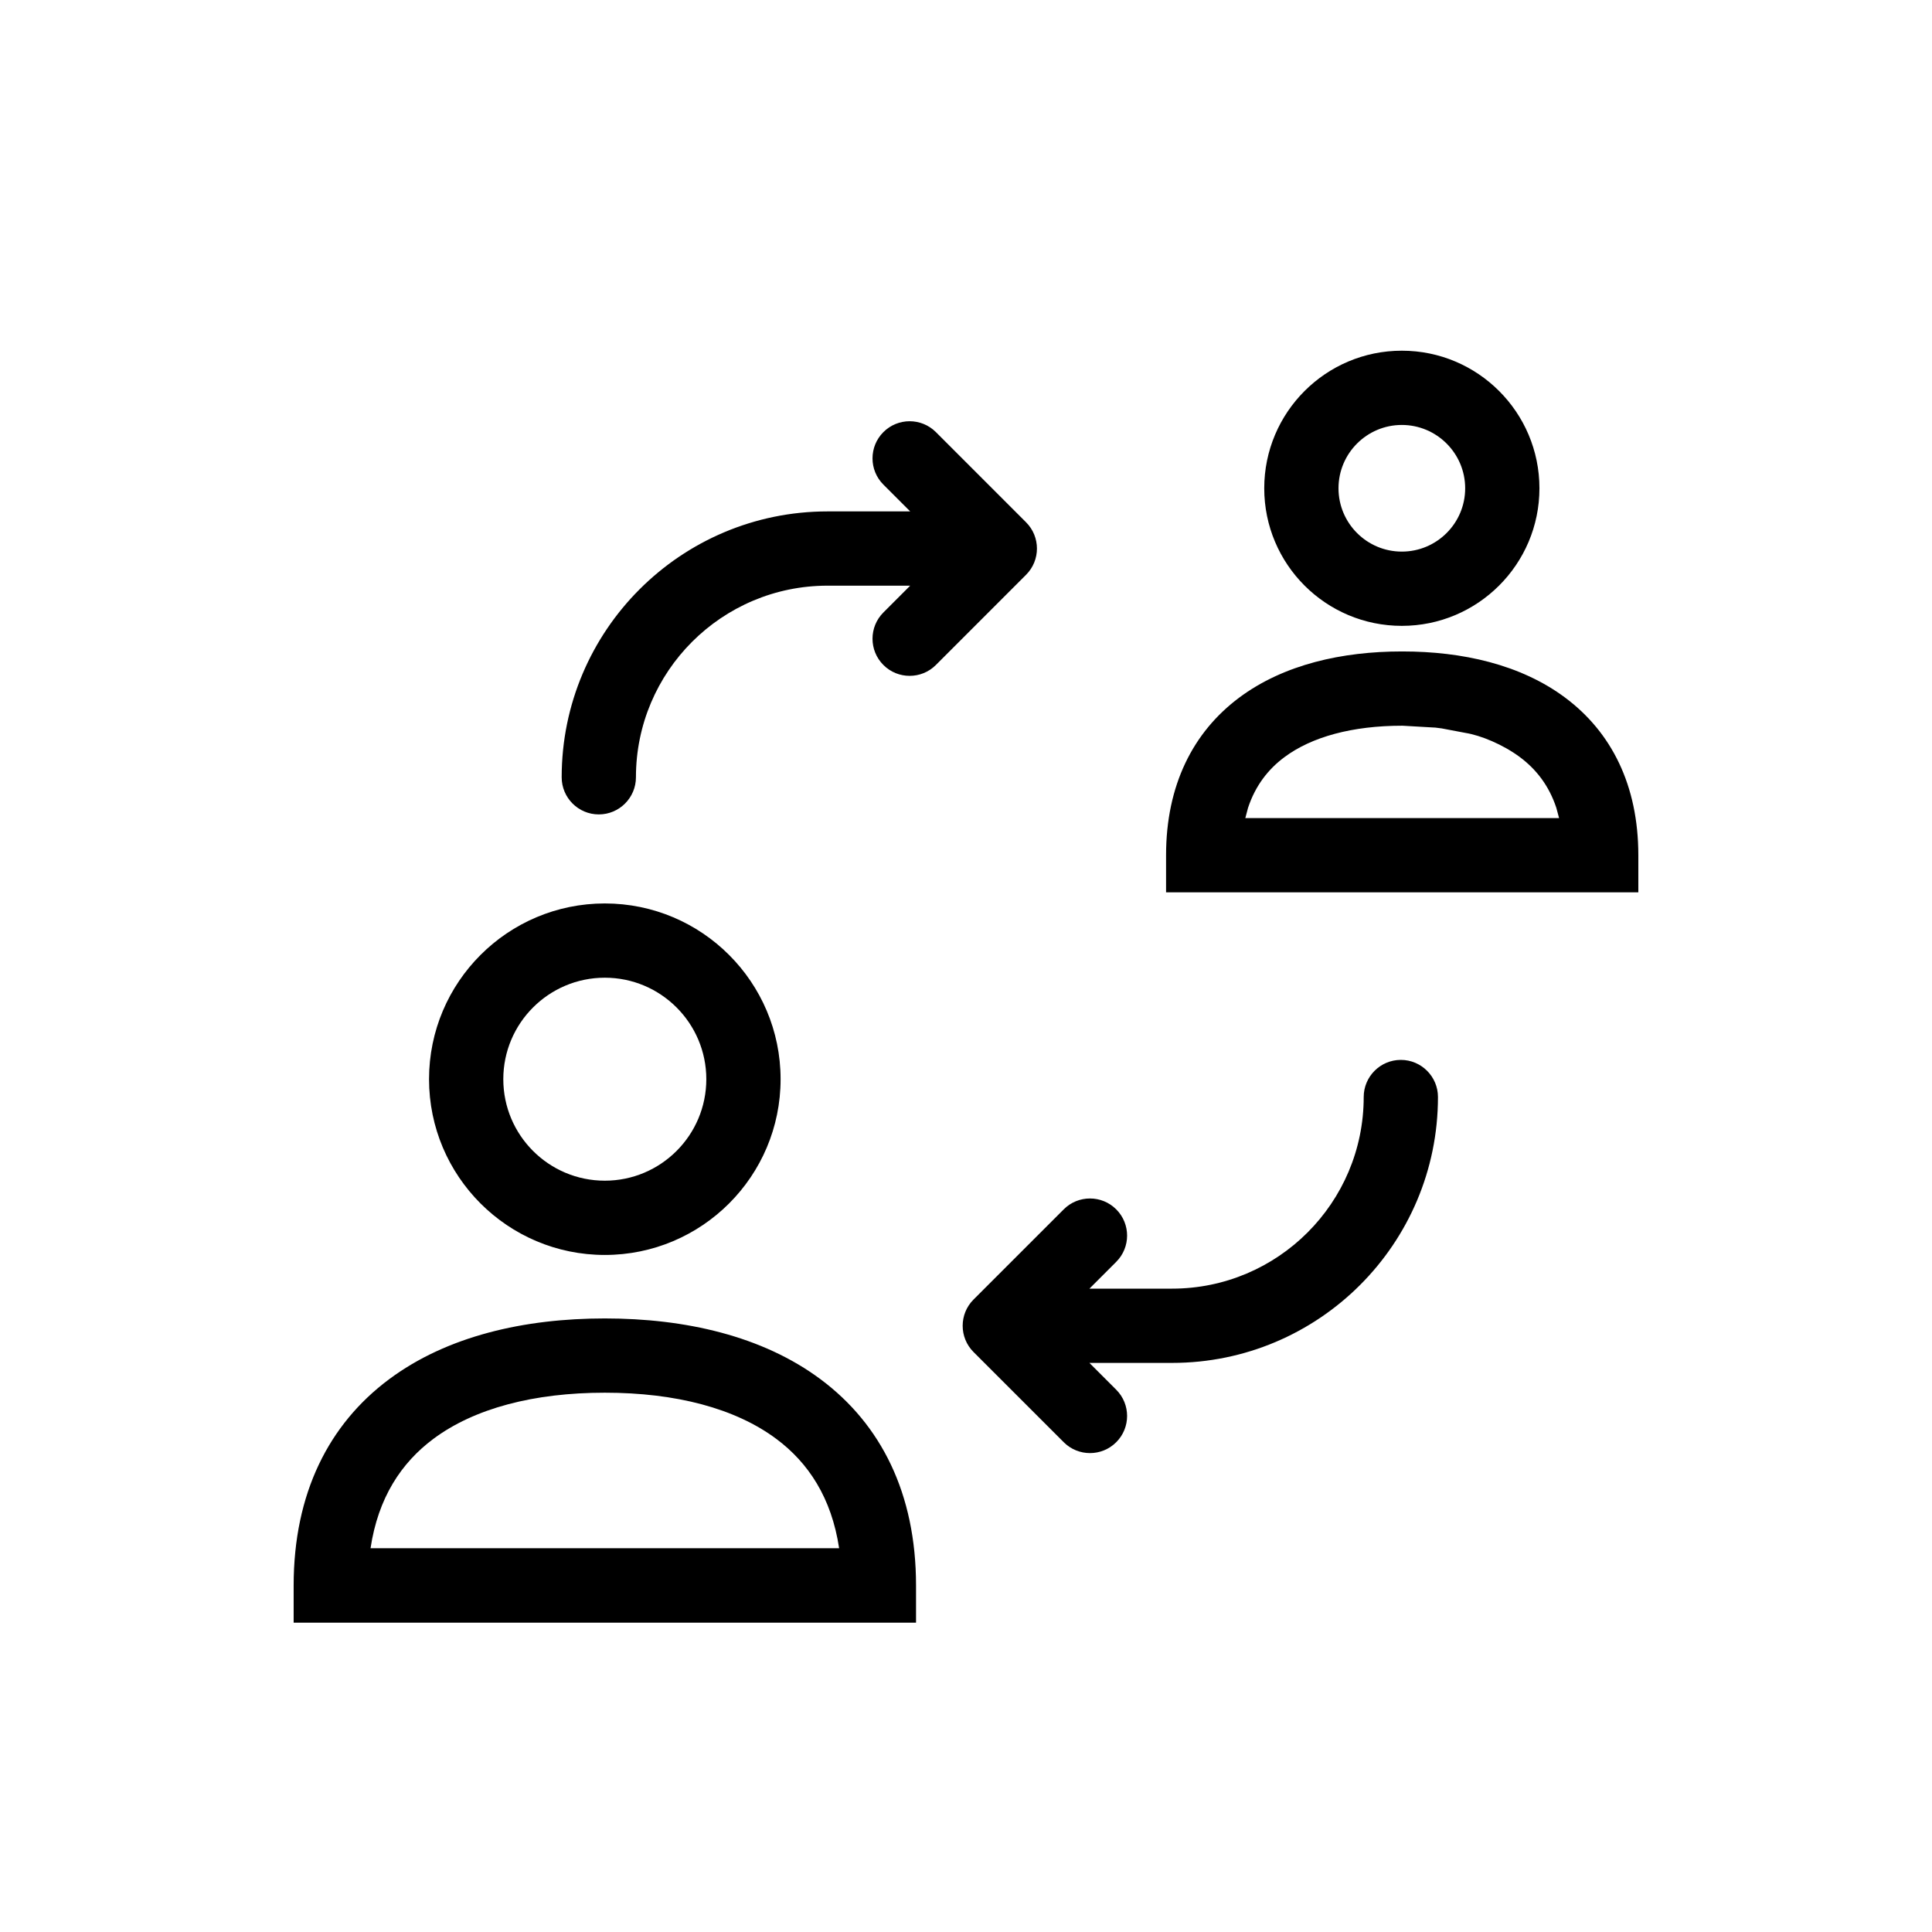
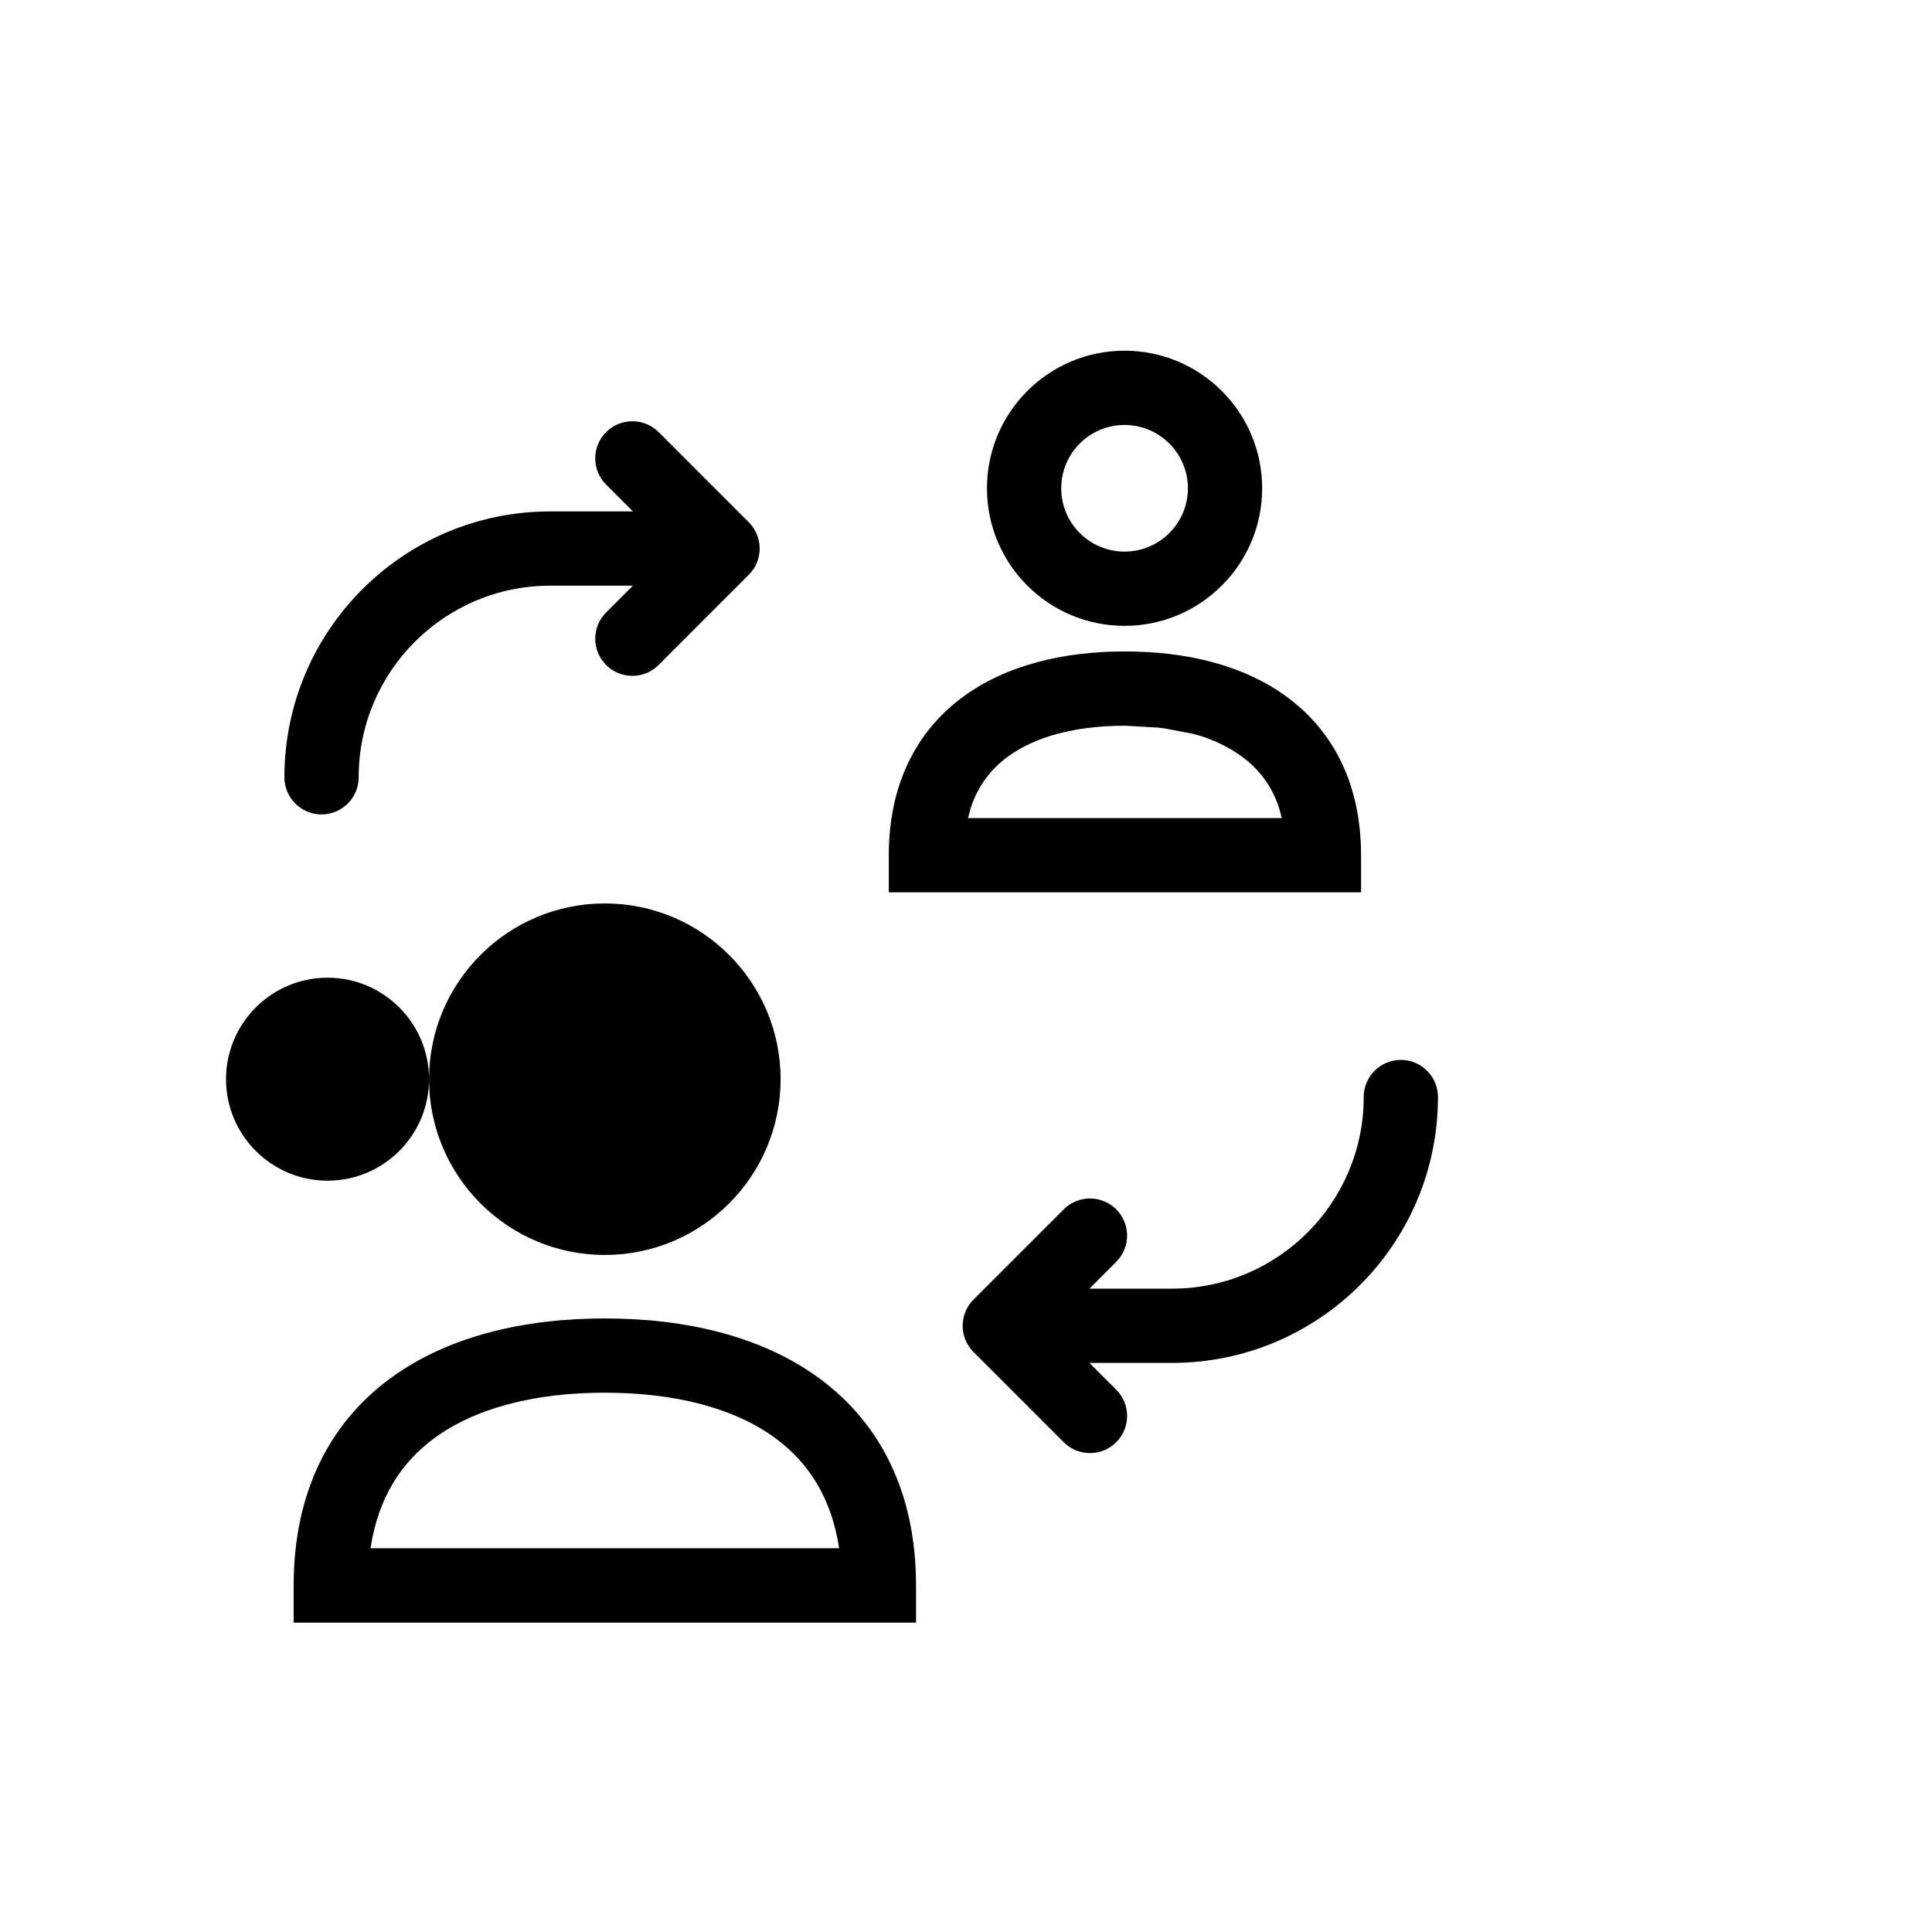
<svg xmlns="http://www.w3.org/2000/svg" fill="#000000" width="800px" height="800px" version="1.1" viewBox="144 144 512 512">
-   <path d="m221.82 574.02v-9.84c0-24.492 9.379-42.789 25.238-54.621 15.445-11.531 35.961-16.16 57.23-16.16 21.266 0 41.781 4.629 57.223 16.16 15.879 11.844 25.246 30.113 25.246 54.621v9.84zm127.92-48.691c-10.848-8.098-26.645-12.25-45.453-12.25-18.812 0-34.609 4.152-45.457 12.25-8.473 6.324-14.617 15.559-16.633 28.969h124.18c-2.023-13.418-8.172-22.656-16.633-28.969zm76.16 0.871-23.902-23.898c-3.84-3.836-3.84-10.078 0-13.914l23.902-23.898c3.836-3.844 10.074-3.844 13.91 0 3.844 3.836 3.844 10.074 0 13.91l-7.098 7.102h21.898c28.023 0 50.785-22.75 50.785-50.777 0-5.43 4.41-9.844 9.84-9.844 5.426 0 9.84 4.414 9.84 9.844 0 38.895-31.57 70.457-70.465 70.457h-21.906l7.106 7.106c3.844 3.836 3.844 10.078 0 13.914-3.836 3.84-10.074 3.84-13.91 0zm-168.2-96.203c0-25.707 20.867-46.574 46.582-46.574 25.707 0 46.582 20.867 46.582 46.574 0 25.715-20.875 46.578-46.582 46.578-25.715 0-46.582-20.863-46.582-46.578zm73.48 0c0-14.84-12.059-26.895-26.898-26.895-14.848 0-26.902 12.055-26.902 26.895 0 14.848 12.055 26.898 26.902 26.898 14.84 0 26.898-12.051 26.898-26.898zm121.84-49.52v-9.84c0-18.52 7.137-32.621 19.375-41.754 11.824-8.82 27.34-12.242 43.094-12.242 0.031 0 0.066 0.004 0.098 0.004s0.07-0.004 0.105-0.004c15.75 0 31.27 3.422 43.094 12.242 12.258 9.145 19.387 23.219 19.387 41.754v9.84zm104.15-19.68-0.727-2.715c-1.961-5.934-5.379-10.246-9.633-13.422-4.519-3.371-10.434-5.785-14.418-6.426l-6.328-1.199c-0.625-0.078-1.18-0.152-1.637-0.207l-8.539-0.492-0.262-0.012c-13.227-0.004-24.02 2.941-31.246 8.336-4.254 3.168-7.676 7.484-9.637 13.422l-0.719 2.715zm-264.32-10.812c0-38.891 31.566-70.457 70.465-70.457h21.895l-7.102-7.102c-3.844-3.836-3.844-10.074 0-13.914 3.836-3.84 10.074-3.84 13.914 0l23.898 23.902c3.84 3.836 3.84 10.074 0 13.91l-23.898 23.902c-3.84 3.84-10.078 3.84-13.914 0-3.844-3.84-3.844-10.078 0-13.914l7.102-7.106h-21.895c-28.031 0-50.785 22.754-50.785 50.777 0 5.434-4.414 9.844-9.84 9.844-5.434 0-9.84-4.41-9.84-9.844zm231.05-13.223c0.141 0.02 0.324 0.043 0.531 0.066l0.16 0.008c-0.281-0.027-0.52-0.055-0.691-0.074zm0 0c-0.828-0.094-1-0.109 0 0zm-44.863-63.359c0-20.125 16.332-36.465 36.461-36.465 20.125 0 36.469 16.332 36.469 36.465 0 20.137-16.348 36.457-36.469 36.457-20.129 0-36.461-16.32-36.461-36.457zm53.25 0c0-9.254-7.531-16.785-16.789-16.785-9.262 0-16.781 7.527-16.781 16.785s7.519 16.777 16.781 16.777c9.262 0 16.789-7.519 16.789-16.777z" fill-rule="evenodd" />
+   <path d="m221.82 574.02v-9.84c0-24.492 9.379-42.789 25.238-54.621 15.445-11.531 35.961-16.16 57.23-16.16 21.266 0 41.781 4.629 57.223 16.16 15.879 11.844 25.246 30.113 25.246 54.621v9.84zm127.92-48.691c-10.848-8.098-26.645-12.25-45.453-12.25-18.812 0-34.609 4.152-45.457 12.25-8.473 6.324-14.617 15.559-16.633 28.969h124.18c-2.023-13.418-8.172-22.656-16.633-28.969zm76.16 0.871-23.902-23.898c-3.84-3.836-3.84-10.078 0-13.914l23.902-23.898c3.836-3.844 10.074-3.844 13.91 0 3.844 3.836 3.844 10.074 0 13.91l-7.098 7.102h21.898c28.023 0 50.785-22.75 50.785-50.777 0-5.43 4.41-9.844 9.84-9.844 5.426 0 9.84 4.414 9.84 9.844 0 38.895-31.57 70.457-70.465 70.457h-21.906l7.106 7.106c3.844 3.836 3.844 10.078 0 13.914-3.836 3.84-10.074 3.84-13.91 0zm-168.2-96.203c0-25.707 20.867-46.574 46.582-46.574 25.707 0 46.582 20.867 46.582 46.574 0 25.715-20.875 46.578-46.582 46.578-25.715 0-46.582-20.863-46.582-46.578zc0-14.84-12.059-26.895-26.898-26.895-14.848 0-26.902 12.055-26.902 26.895 0 14.848 12.055 26.898 26.902 26.898 14.84 0 26.898-12.051 26.898-26.898zm121.84-49.52v-9.84c0-18.52 7.137-32.621 19.375-41.754 11.824-8.82 27.34-12.242 43.094-12.242 0.031 0 0.066 0.004 0.098 0.004s0.07-0.004 0.105-0.004c15.75 0 31.27 3.422 43.094 12.242 12.258 9.145 19.387 23.219 19.387 41.754v9.84zm104.15-19.68-0.727-2.715c-1.961-5.934-5.379-10.246-9.633-13.422-4.519-3.371-10.434-5.785-14.418-6.426l-6.328-1.199c-0.625-0.078-1.18-0.152-1.637-0.207l-8.539-0.492-0.262-0.012c-13.227-0.004-24.02 2.941-31.246 8.336-4.254 3.168-7.676 7.484-9.637 13.422l-0.719 2.715zm-264.32-10.812c0-38.891 31.566-70.457 70.465-70.457h21.895l-7.102-7.102c-3.844-3.836-3.844-10.074 0-13.914 3.836-3.84 10.074-3.84 13.914 0l23.898 23.902c3.84 3.836 3.84 10.074 0 13.91l-23.898 23.902c-3.84 3.84-10.078 3.84-13.914 0-3.844-3.84-3.844-10.078 0-13.914l7.102-7.106h-21.895c-28.031 0-50.785 22.754-50.785 50.777 0 5.434-4.414 9.844-9.84 9.844-5.434 0-9.84-4.41-9.84-9.844zm231.05-13.223c0.141 0.02 0.324 0.043 0.531 0.066l0.16 0.008c-0.281-0.027-0.52-0.055-0.691-0.074zm0 0c-0.828-0.094-1-0.109 0 0zm-44.863-63.359c0-20.125 16.332-36.465 36.461-36.465 20.125 0 36.469 16.332 36.469 36.465 0 20.137-16.348 36.457-36.469 36.457-20.129 0-36.461-16.32-36.461-36.457zm53.25 0c0-9.254-7.531-16.785-16.789-16.785-9.262 0-16.781 7.527-16.781 16.785s7.519 16.777 16.781 16.777c9.262 0 16.789-7.519 16.789-16.777z" fill-rule="evenodd" />
</svg>